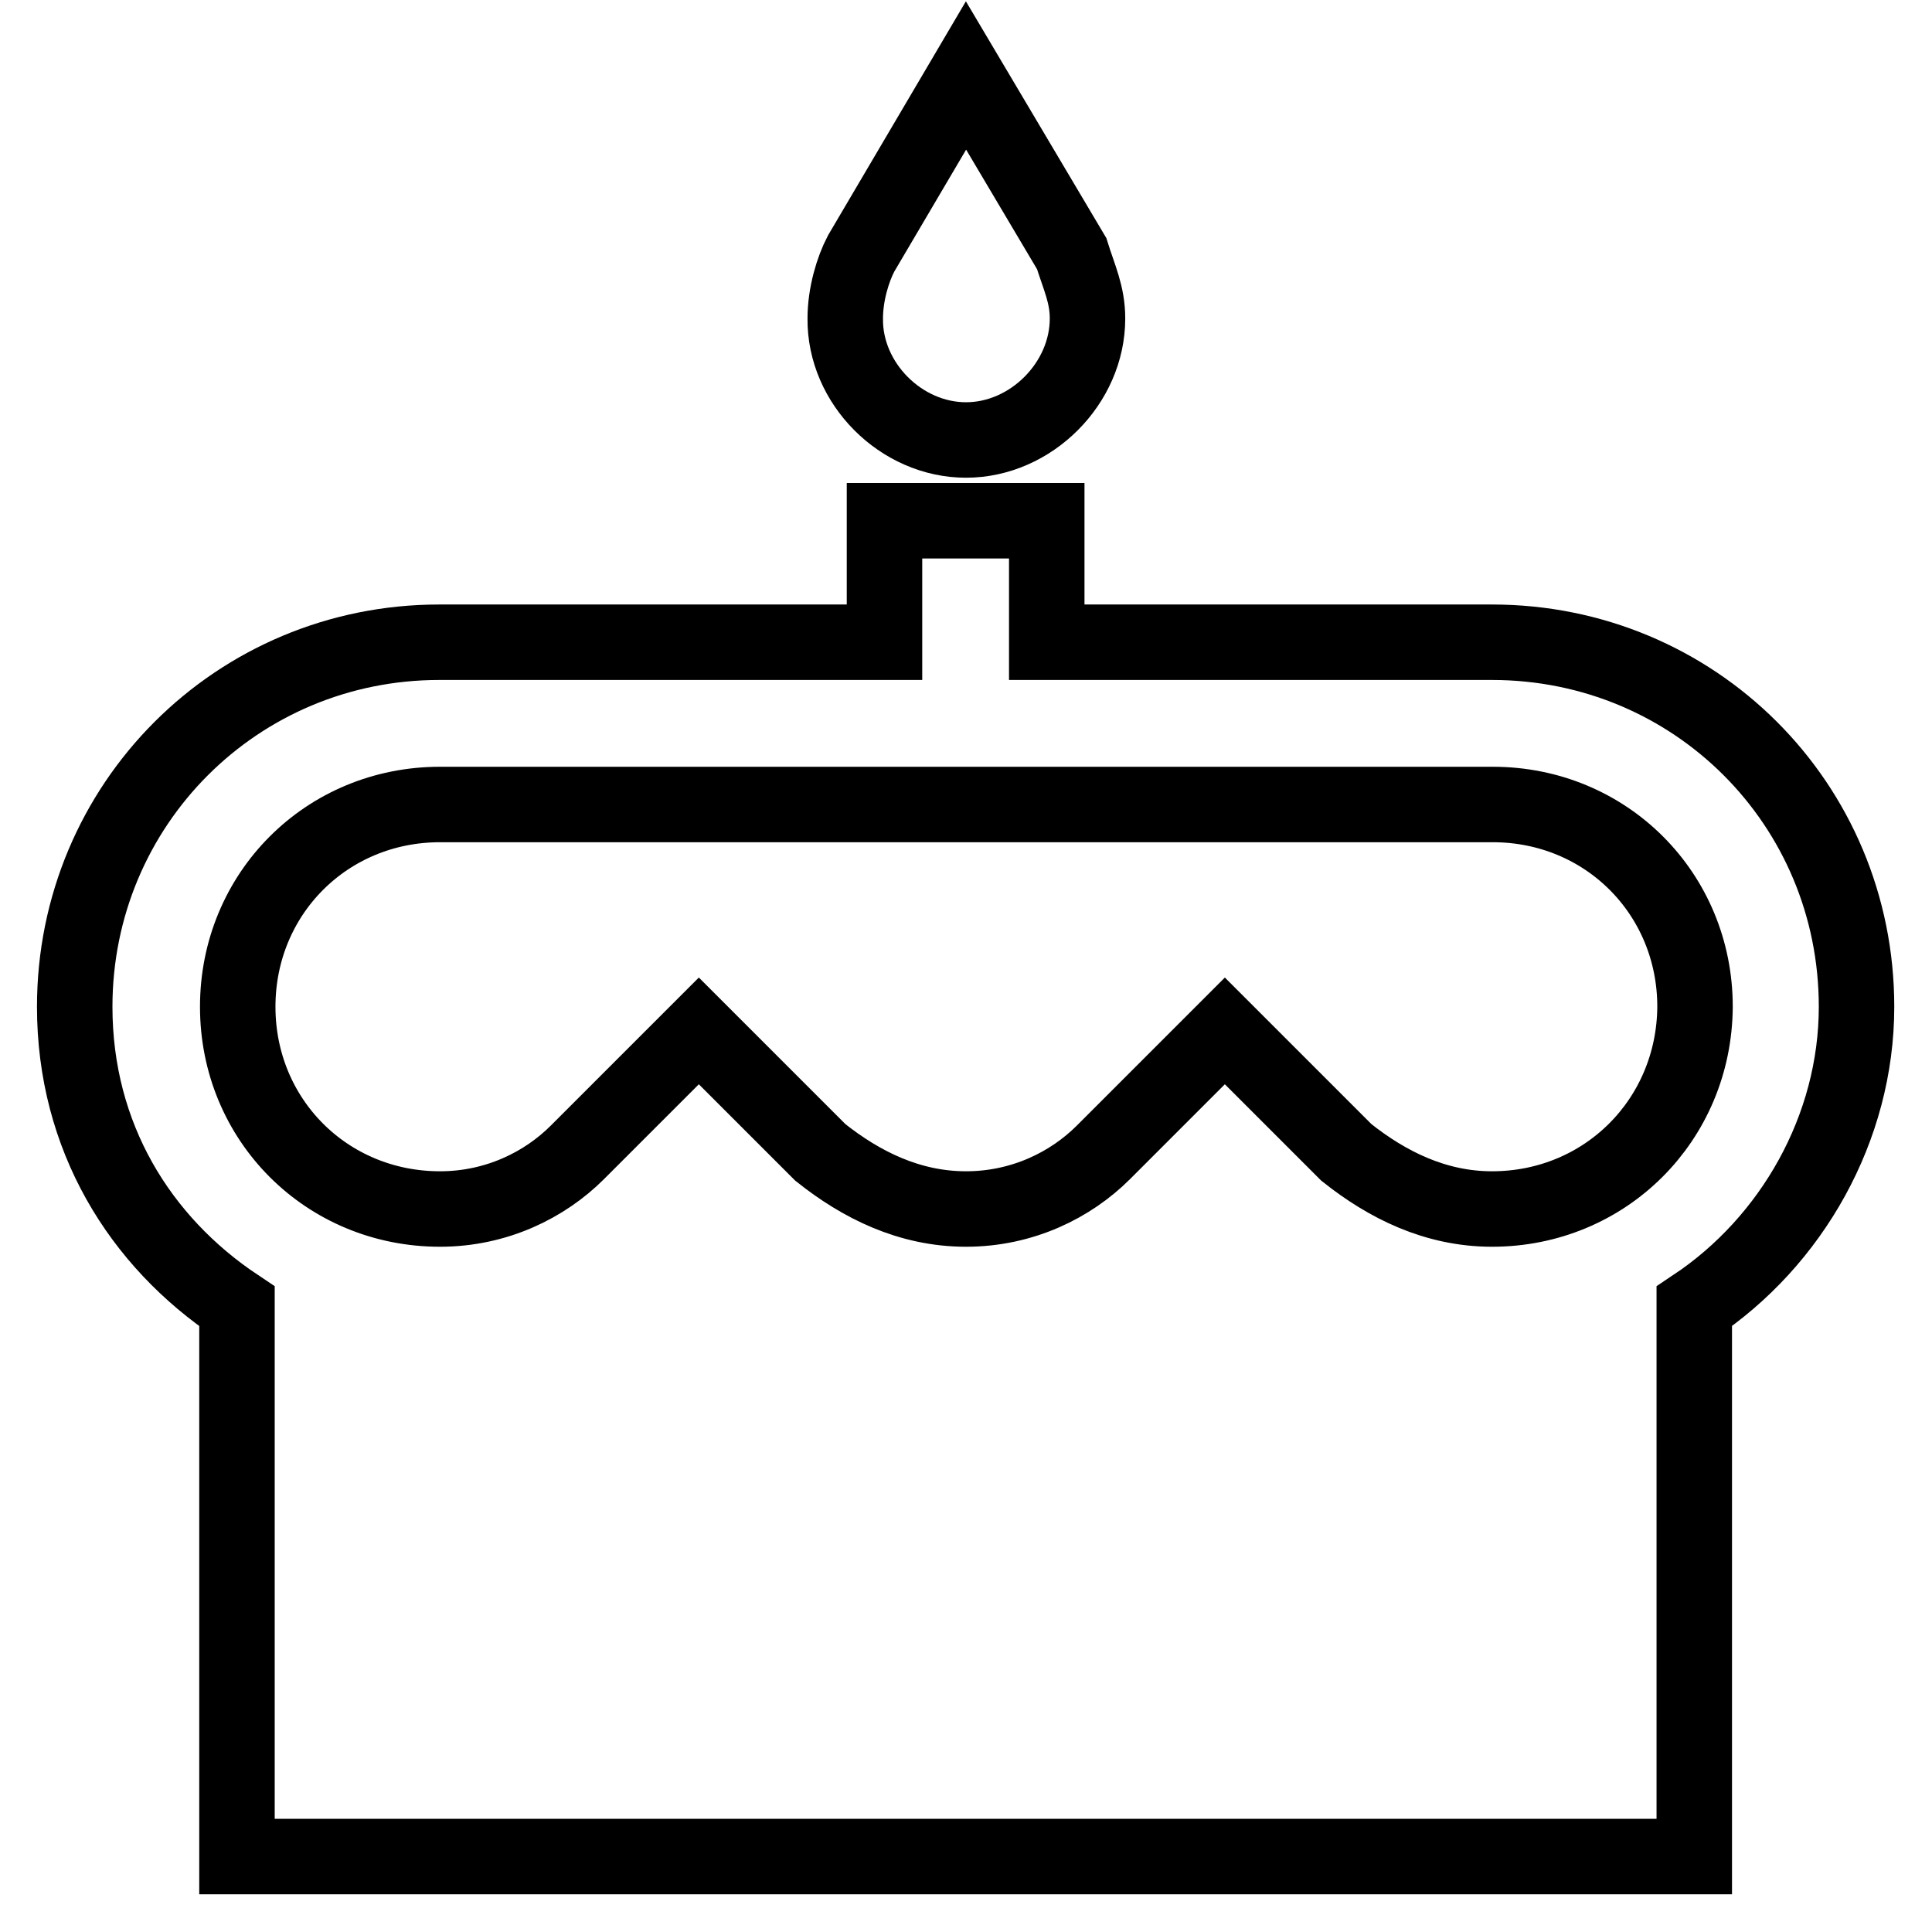
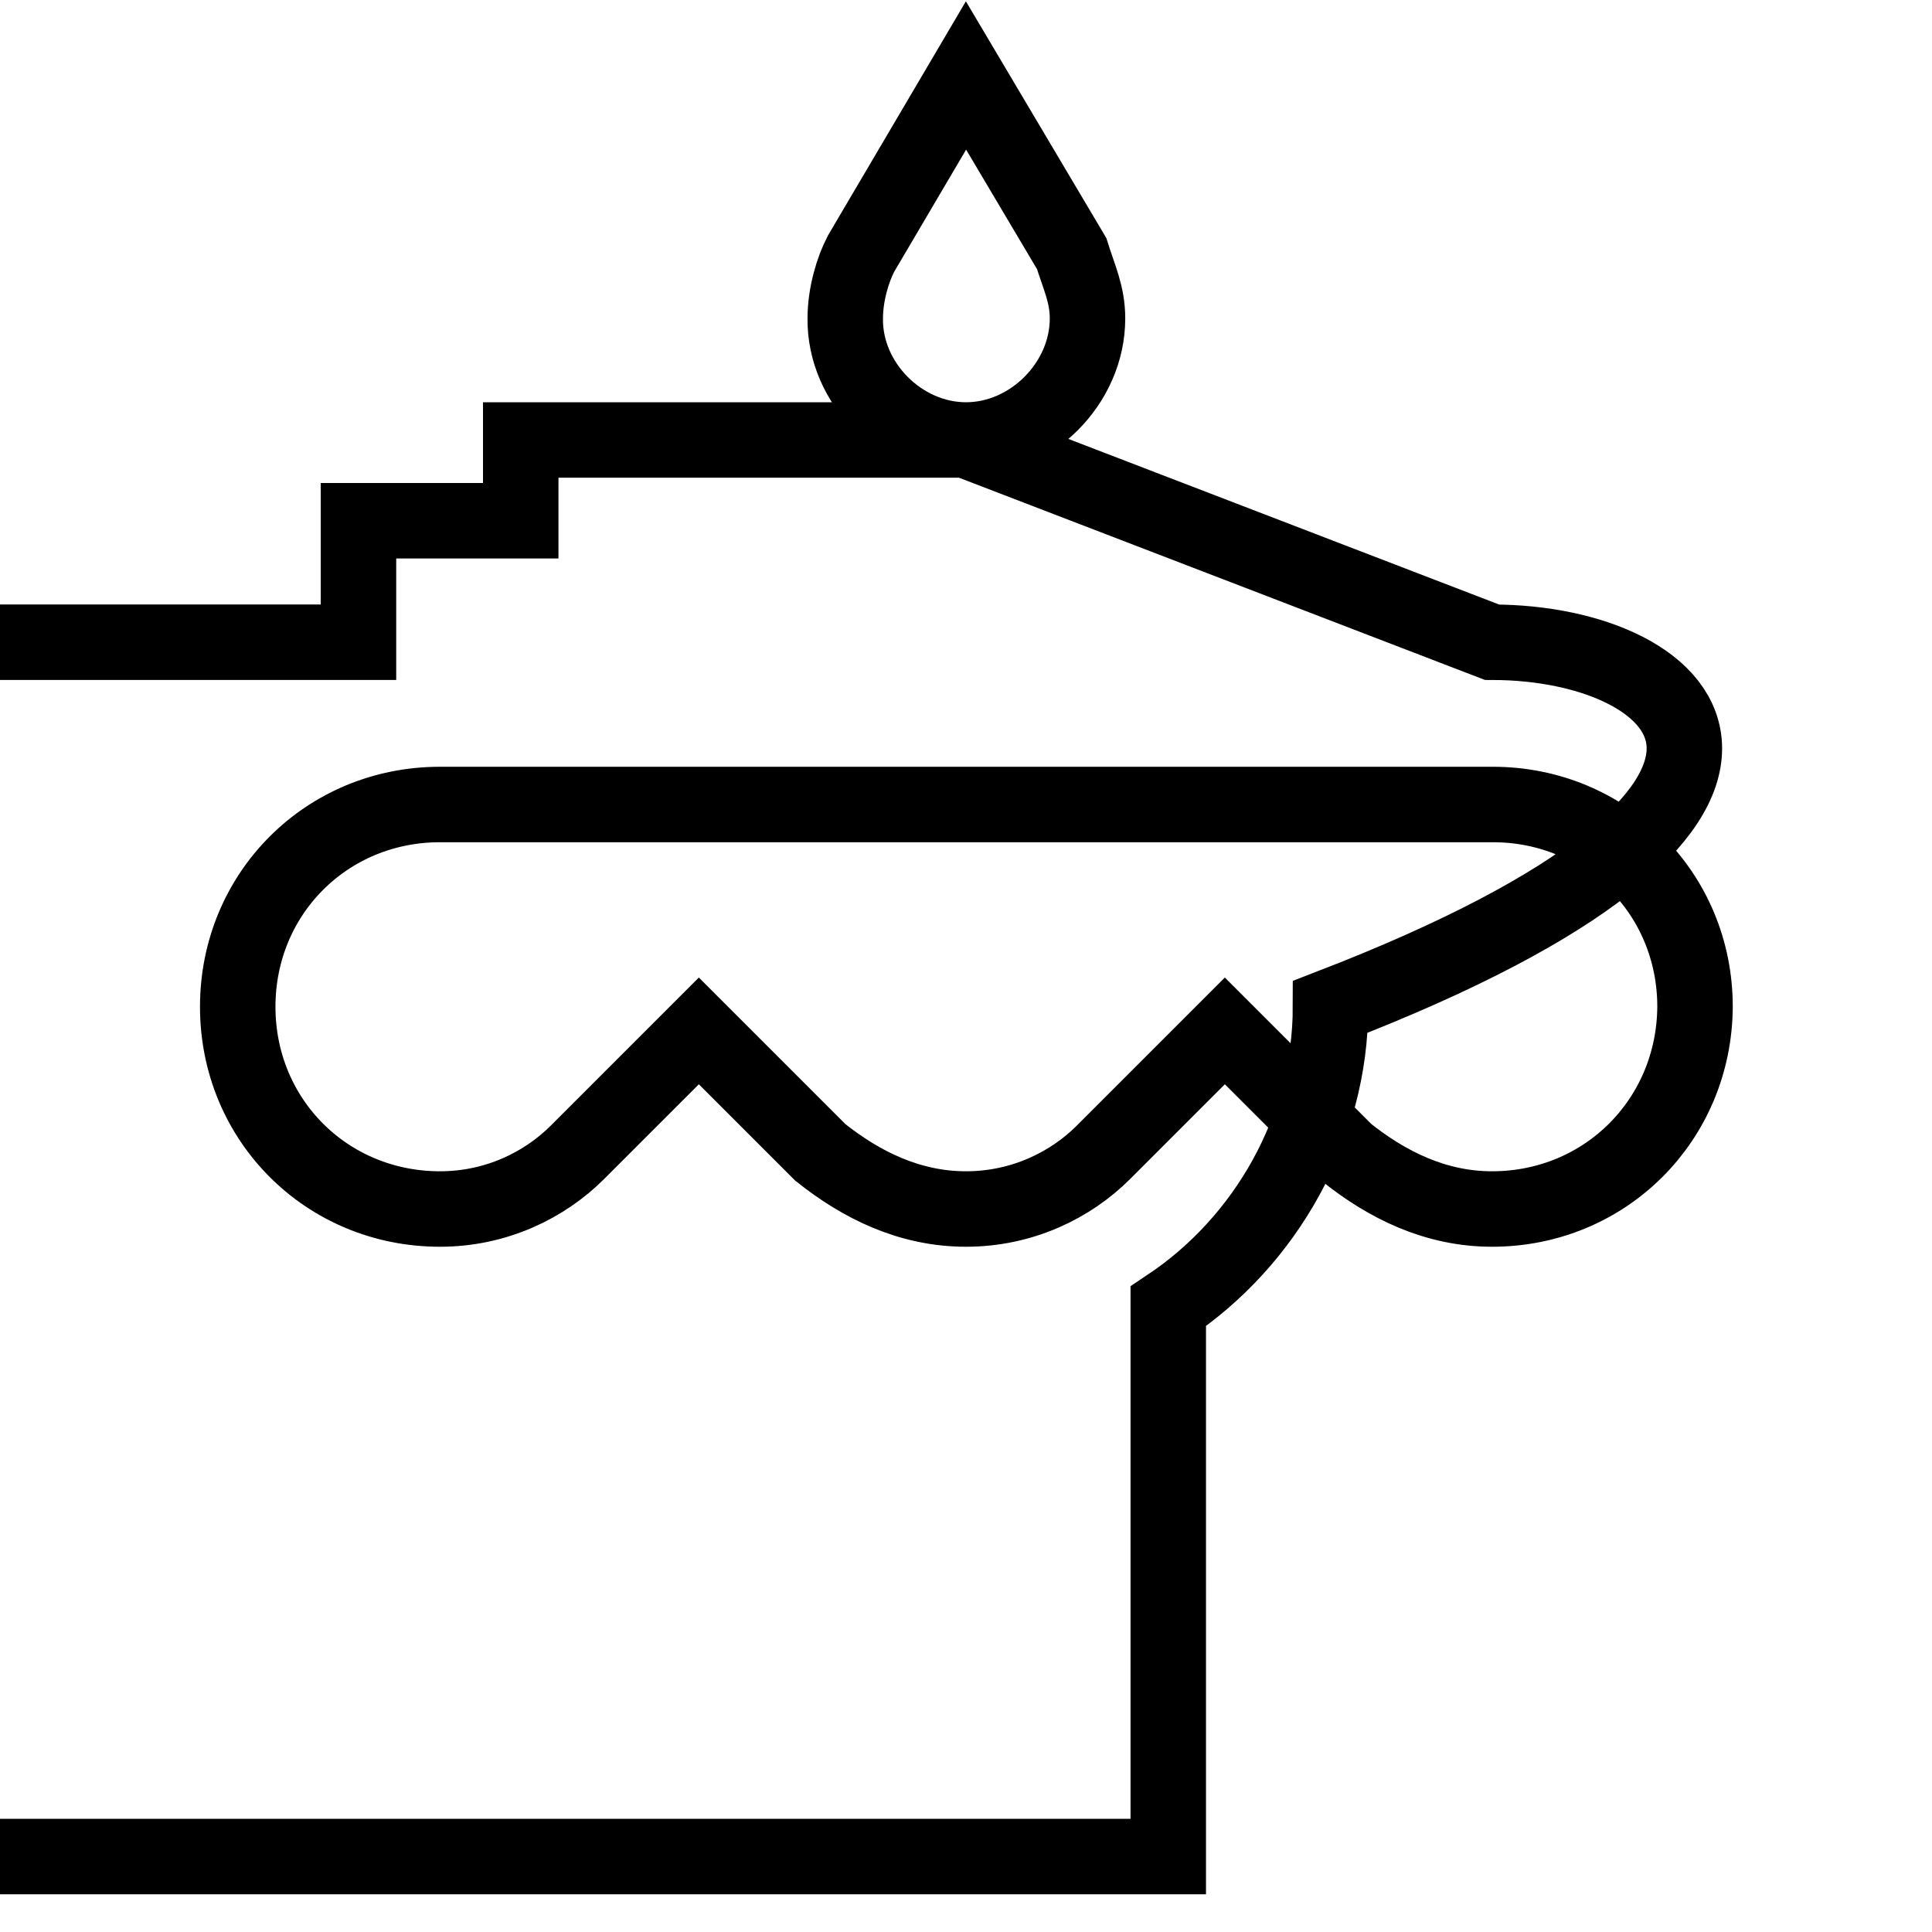
<svg xmlns="http://www.w3.org/2000/svg" version="1.1" x="0px" y="0px" viewBox="0 0 256 256" enable-background="new 0 0 256 256" xml:space="preserve">
  <g>
-     <path stroke-width="10" fill-opacity="0" stroke="#000000" d="M128,58.3c8.6,0,16.1-7.5,16.1-16.1c0-3.2-1.1-5.4-2.1-8.6L128,10l-13.9,23.6c-1.1,2.1-2.1,5.4-2.1,8.6 C111.9,50.8,119.4,58.3,128,58.3z M197.7,85.1h-59V69h-21.5v16.1h-59c-26.8,0-48.3,21.5-48.3,48.3c0,17.2,8.6,31.1,21.5,39.7V246 h193.1v-72.9c12.9-8.6,21.5-23.6,21.5-39.7C246,106.5,224.5,85.1,197.7,85.1z M197.7,160.2c-7.5,0-13.9-3.2-19.3-7.5l-16.1-16.1 l-16.1,16.1c-4.3,4.3-10.7,7.5-18.2,7.5c-7.5,0-13.9-3.2-19.3-7.5l-16.1-16.1l-16.1,16.1c-4.3,4.3-10.7,7.5-18.2,7.5 c-15,0-26.8-11.8-26.8-26.8c0-15,11.8-26.8,26.8-26.8h139.5c15,0,26.8,11.8,26.8,26.8C224.5,148.4,212.7,160.2,197.7,160.2z" />
+     <path stroke-width="10" fill-opacity="0" stroke="#000000" d="M128,58.3c8.6,0,16.1-7.5,16.1-16.1c0-3.2-1.1-5.4-2.1-8.6L128,10l-13.9,23.6c-1.1,2.1-2.1,5.4-2.1,8.6 C111.9,50.8,119.4,58.3,128,58.3z h-59V69h-21.5v16.1h-59c-26.8,0-48.3,21.5-48.3,48.3c0,17.2,8.6,31.1,21.5,39.7V246 h193.1v-72.9c12.9-8.6,21.5-23.6,21.5-39.7C246,106.5,224.5,85.1,197.7,85.1z M197.7,160.2c-7.5,0-13.9-3.2-19.3-7.5l-16.1-16.1 l-16.1,16.1c-4.3,4.3-10.7,7.5-18.2,7.5c-7.5,0-13.9-3.2-19.3-7.5l-16.1-16.1l-16.1,16.1c-4.3,4.3-10.7,7.5-18.2,7.5 c-15,0-26.8-11.8-26.8-26.8c0-15,11.8-26.8,26.8-26.8h139.5c15,0,26.8,11.8,26.8,26.8C224.5,148.4,212.7,160.2,197.7,160.2z" />
  </g>
</svg>